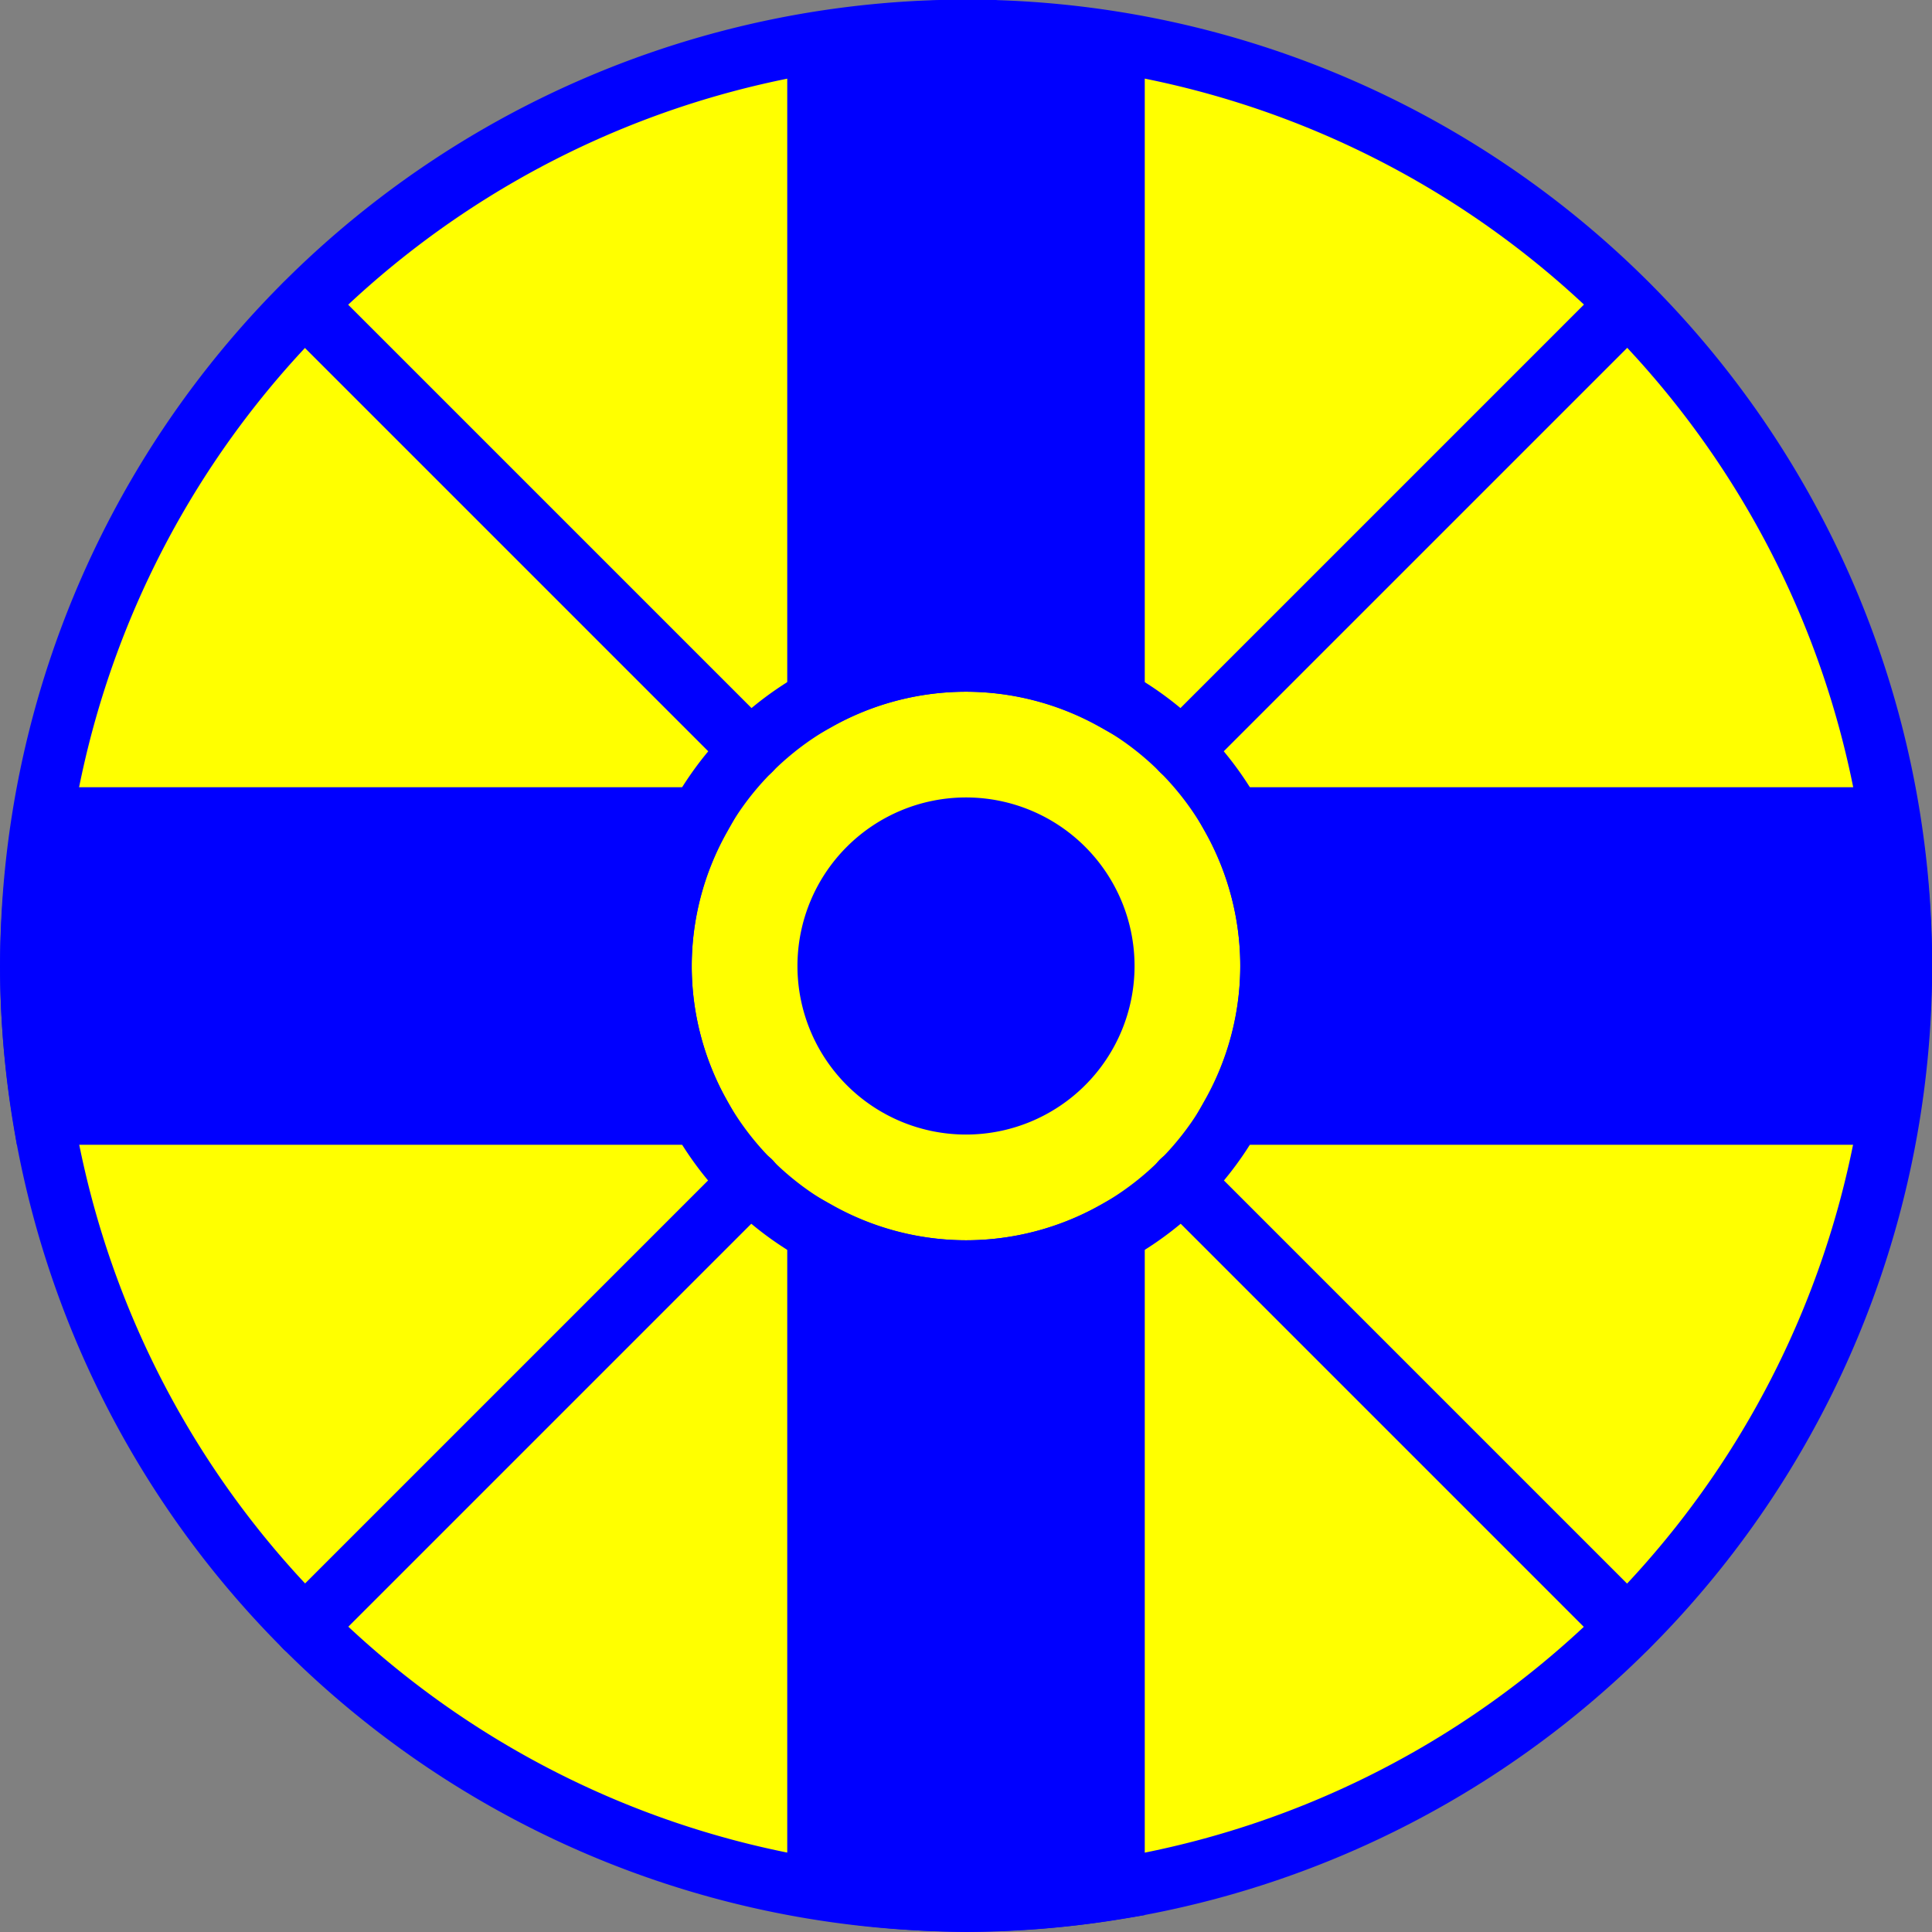
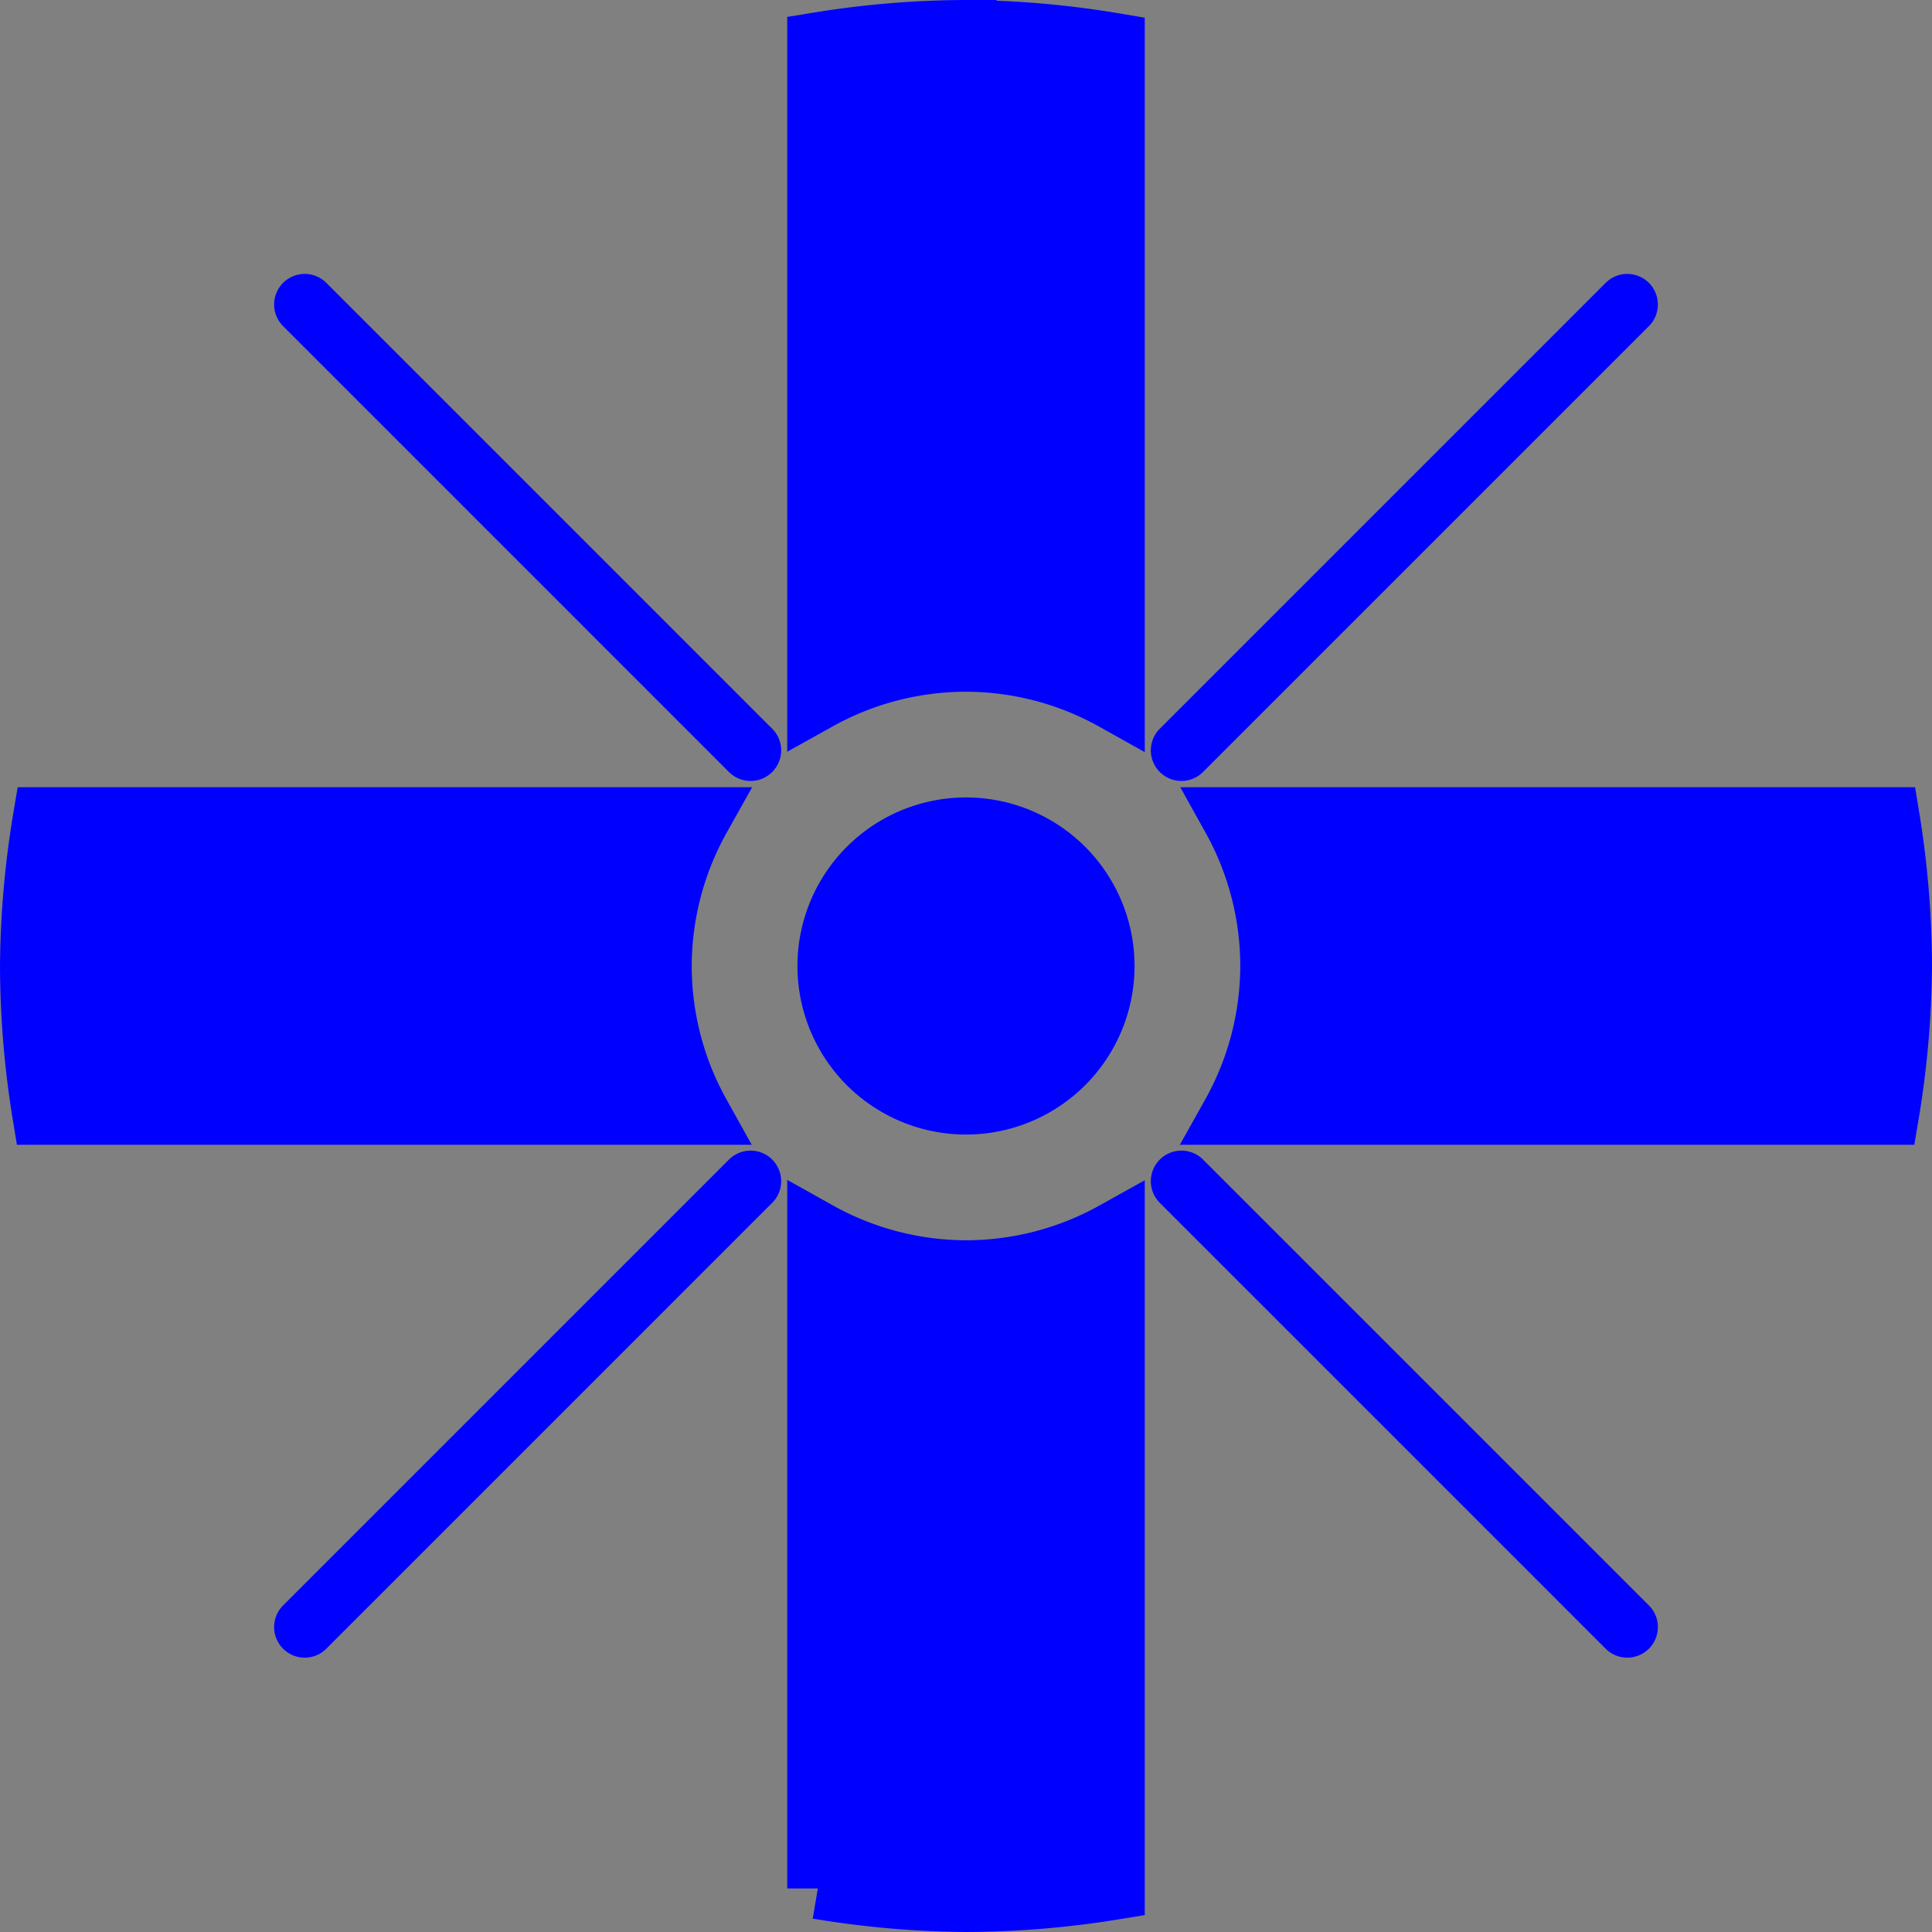
<svg xmlns="http://www.w3.org/2000/svg" width="3in" height="3in" viewBox="0 0 270 270">
  <rect x="0" y="0" width="270" height="270" fill="#808080" stroke="none" />
  <g color="#000" stroke="#00f" stroke-width="8.55" stroke-linecap="round">
-     <path style="isolation:auto;mix-blend-mode:normal;solid-color:#000;solid-opacity:1" d="M227.458 227.385a130.725 130.725 0 000-184.873 130.725 130.725 0 00-184.873 0 130.725 130.725 0 000 184.873 130.725 130.725 0 00184.873 0z" overflow="visible" fill="#ff0" />
-     <path style="isolation:auto;mix-blend-mode:normal;solid-color:#000;solid-opacity:1" d="M135 92.395A42.605 42.605 0 0092.395 135 42.605 42.605 0 00135 177.605 42.605 42.605 0 00177.605 135 42.605 42.605 0 00135 92.395z" overflow="visible" fill="#ff0" />
    <path style="isolation:auto;mix-blend-mode:normal;solid-color:#000;solid-opacity:1" d="M42.585 42.555l62.31 62.31m122.52 122.52l-62.31-62.31m62.31-122.52l-62.31 62.31m-122.52 122.52l62.31-62.31M135 4.275a130.725 130.725 0 00-20.707 1.72V97.78A42.605 42.605 0 01135 92.395a42.605 42.605 0 0120.707 5.425V6.086A130.725 130.725 0 00135 4.276zM6.086 114.293A130.725 130.725 0 004.276 135a130.725 130.725 0 001.718 20.707h91.787A42.605 42.605 0 0192.395 135a42.605 42.605 0 015.425-20.707H6.086zm166.133 0A42.605 42.605 0 01177.605 135a42.605 42.605 0 01-5.425 20.707h91.734a130.725 130.725 0 001.81-20.707 130.725 130.725 0 00-1.718-20.707h-91.787zm-57.926 57.887v91.734a130.725 130.725 0 0020.707 1.81 130.725 130.725 0 0020.707-1.718v-91.787A42.605 42.605 0 01135 177.605a42.605 42.605 0 01-20.707-5.425zM135 115.72A19.28 19.28 0 01154.28 135 19.28 19.28 0 01135 154.28 19.28 19.28 0 01115.72 135 19.28 19.28 0 01135 115.72z" overflow="visible" fill="#00f" />
  </g>
</svg>